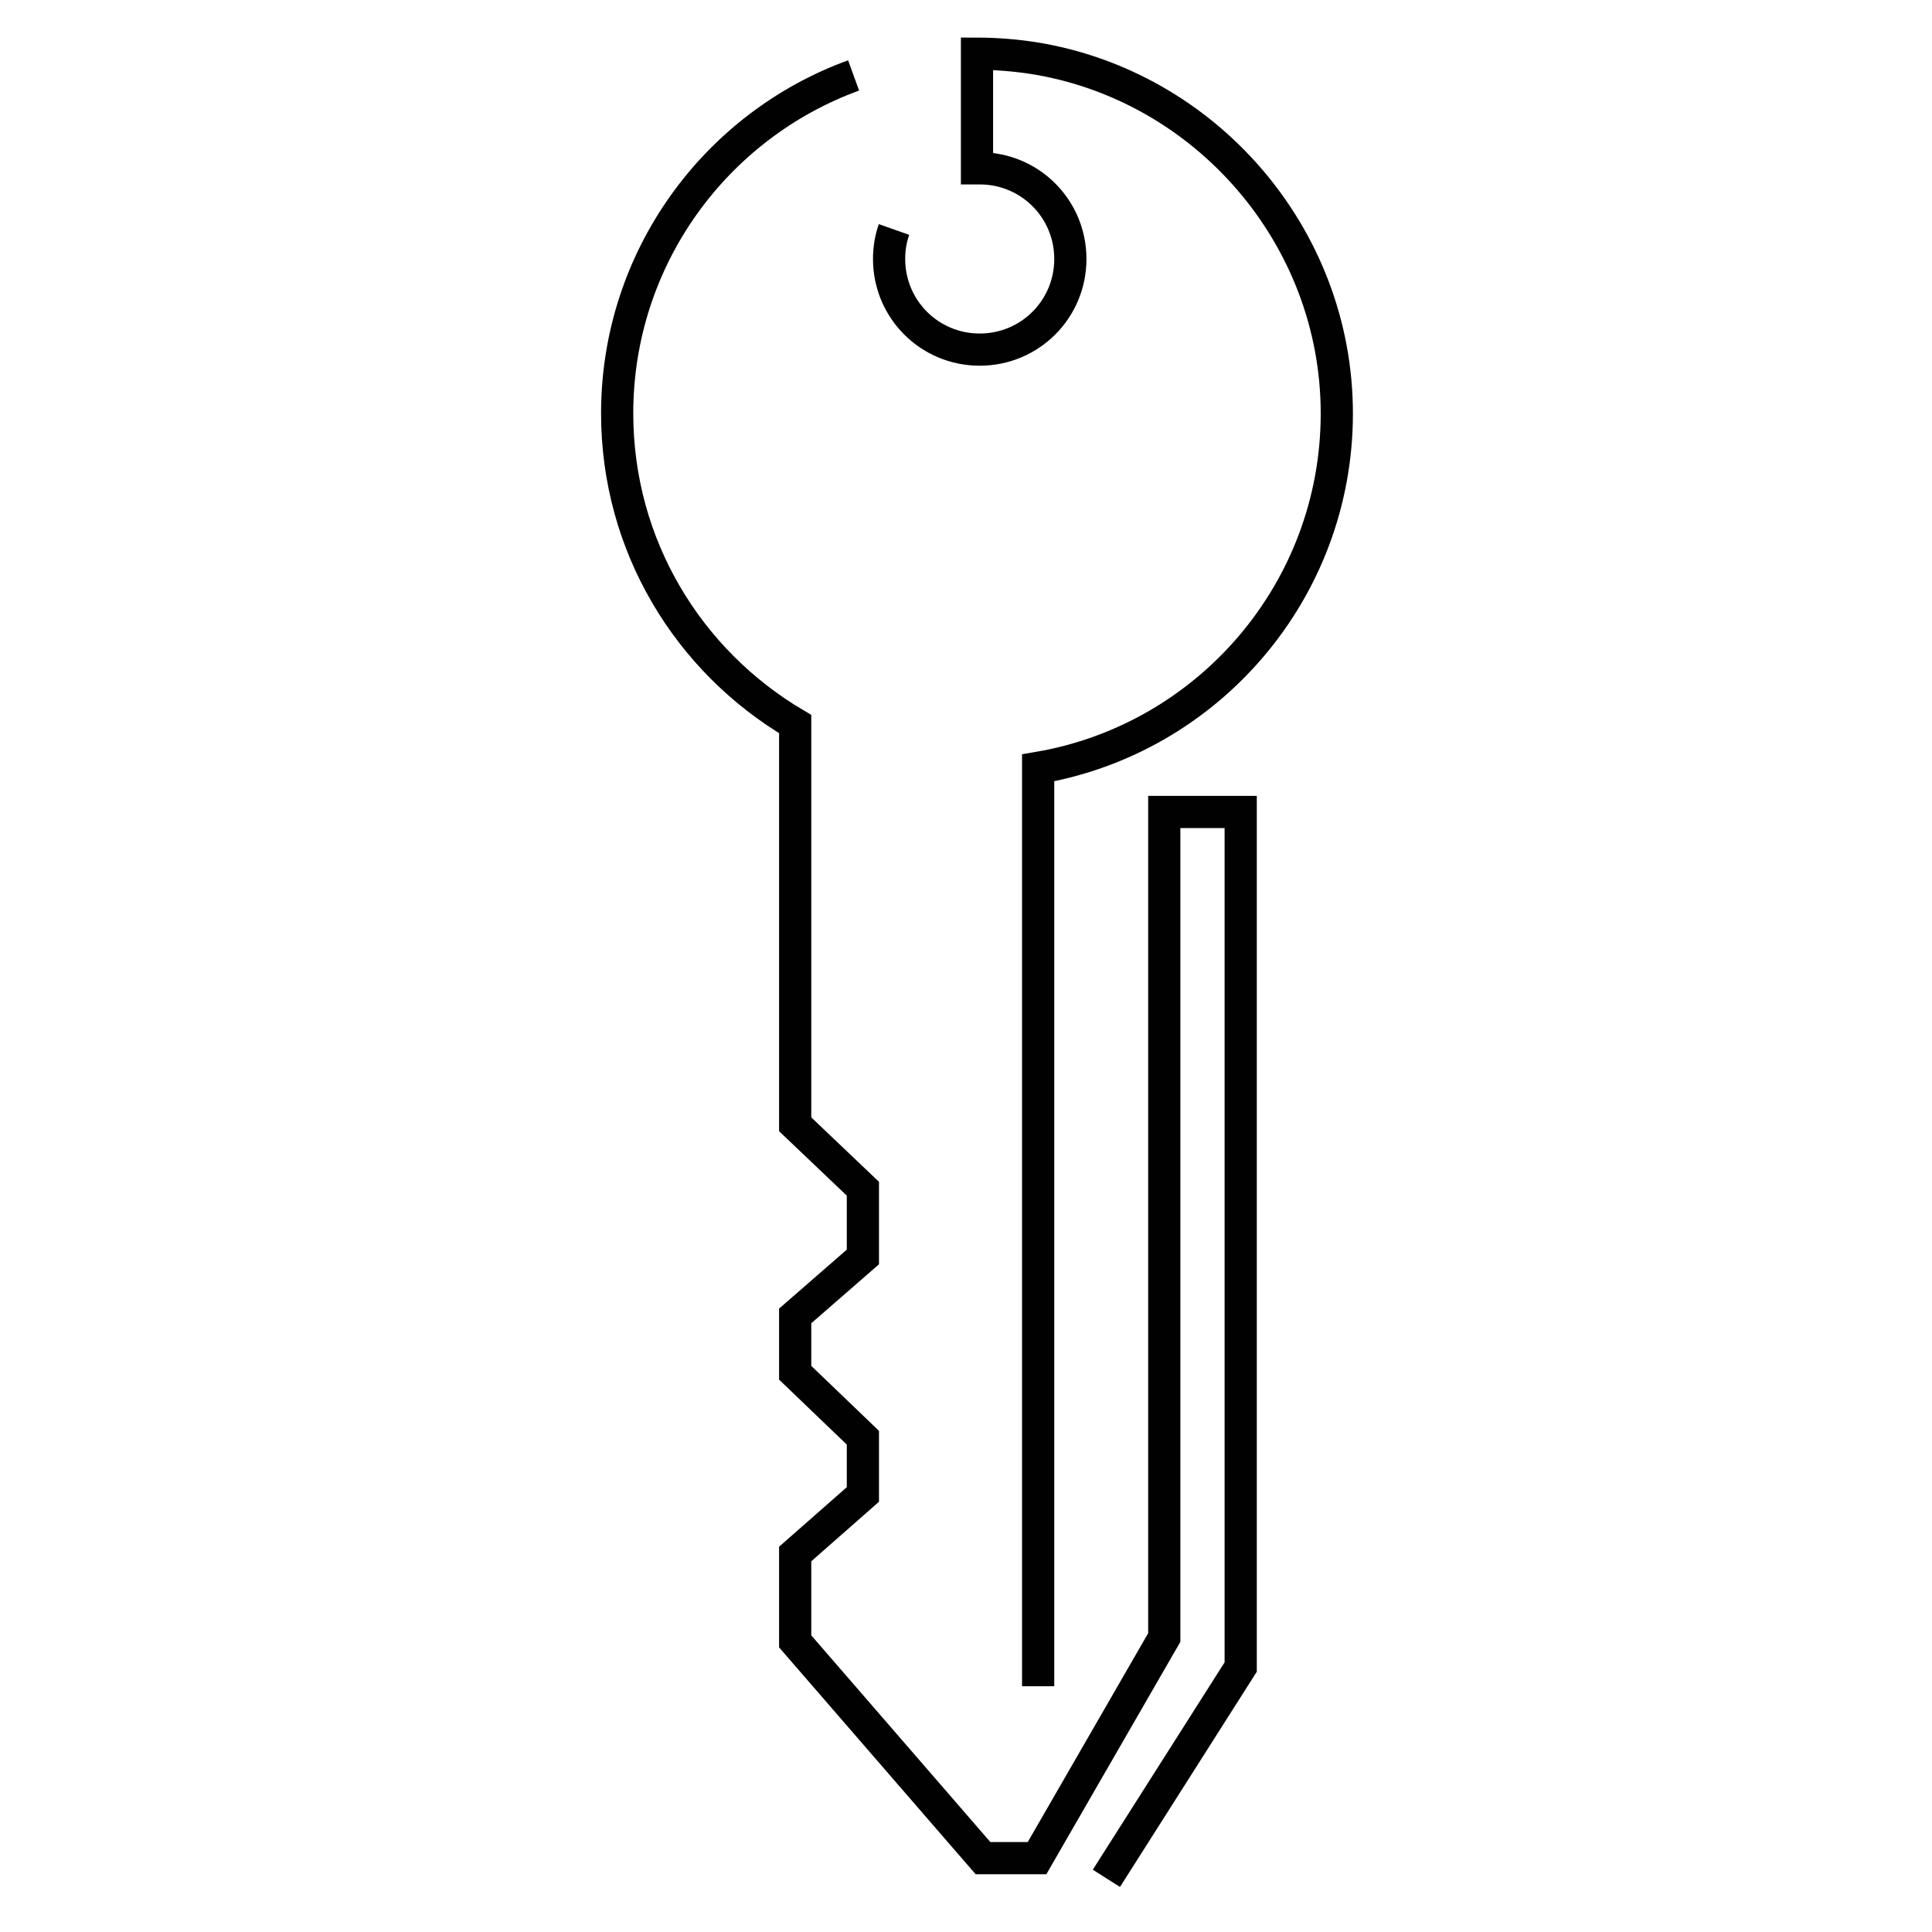
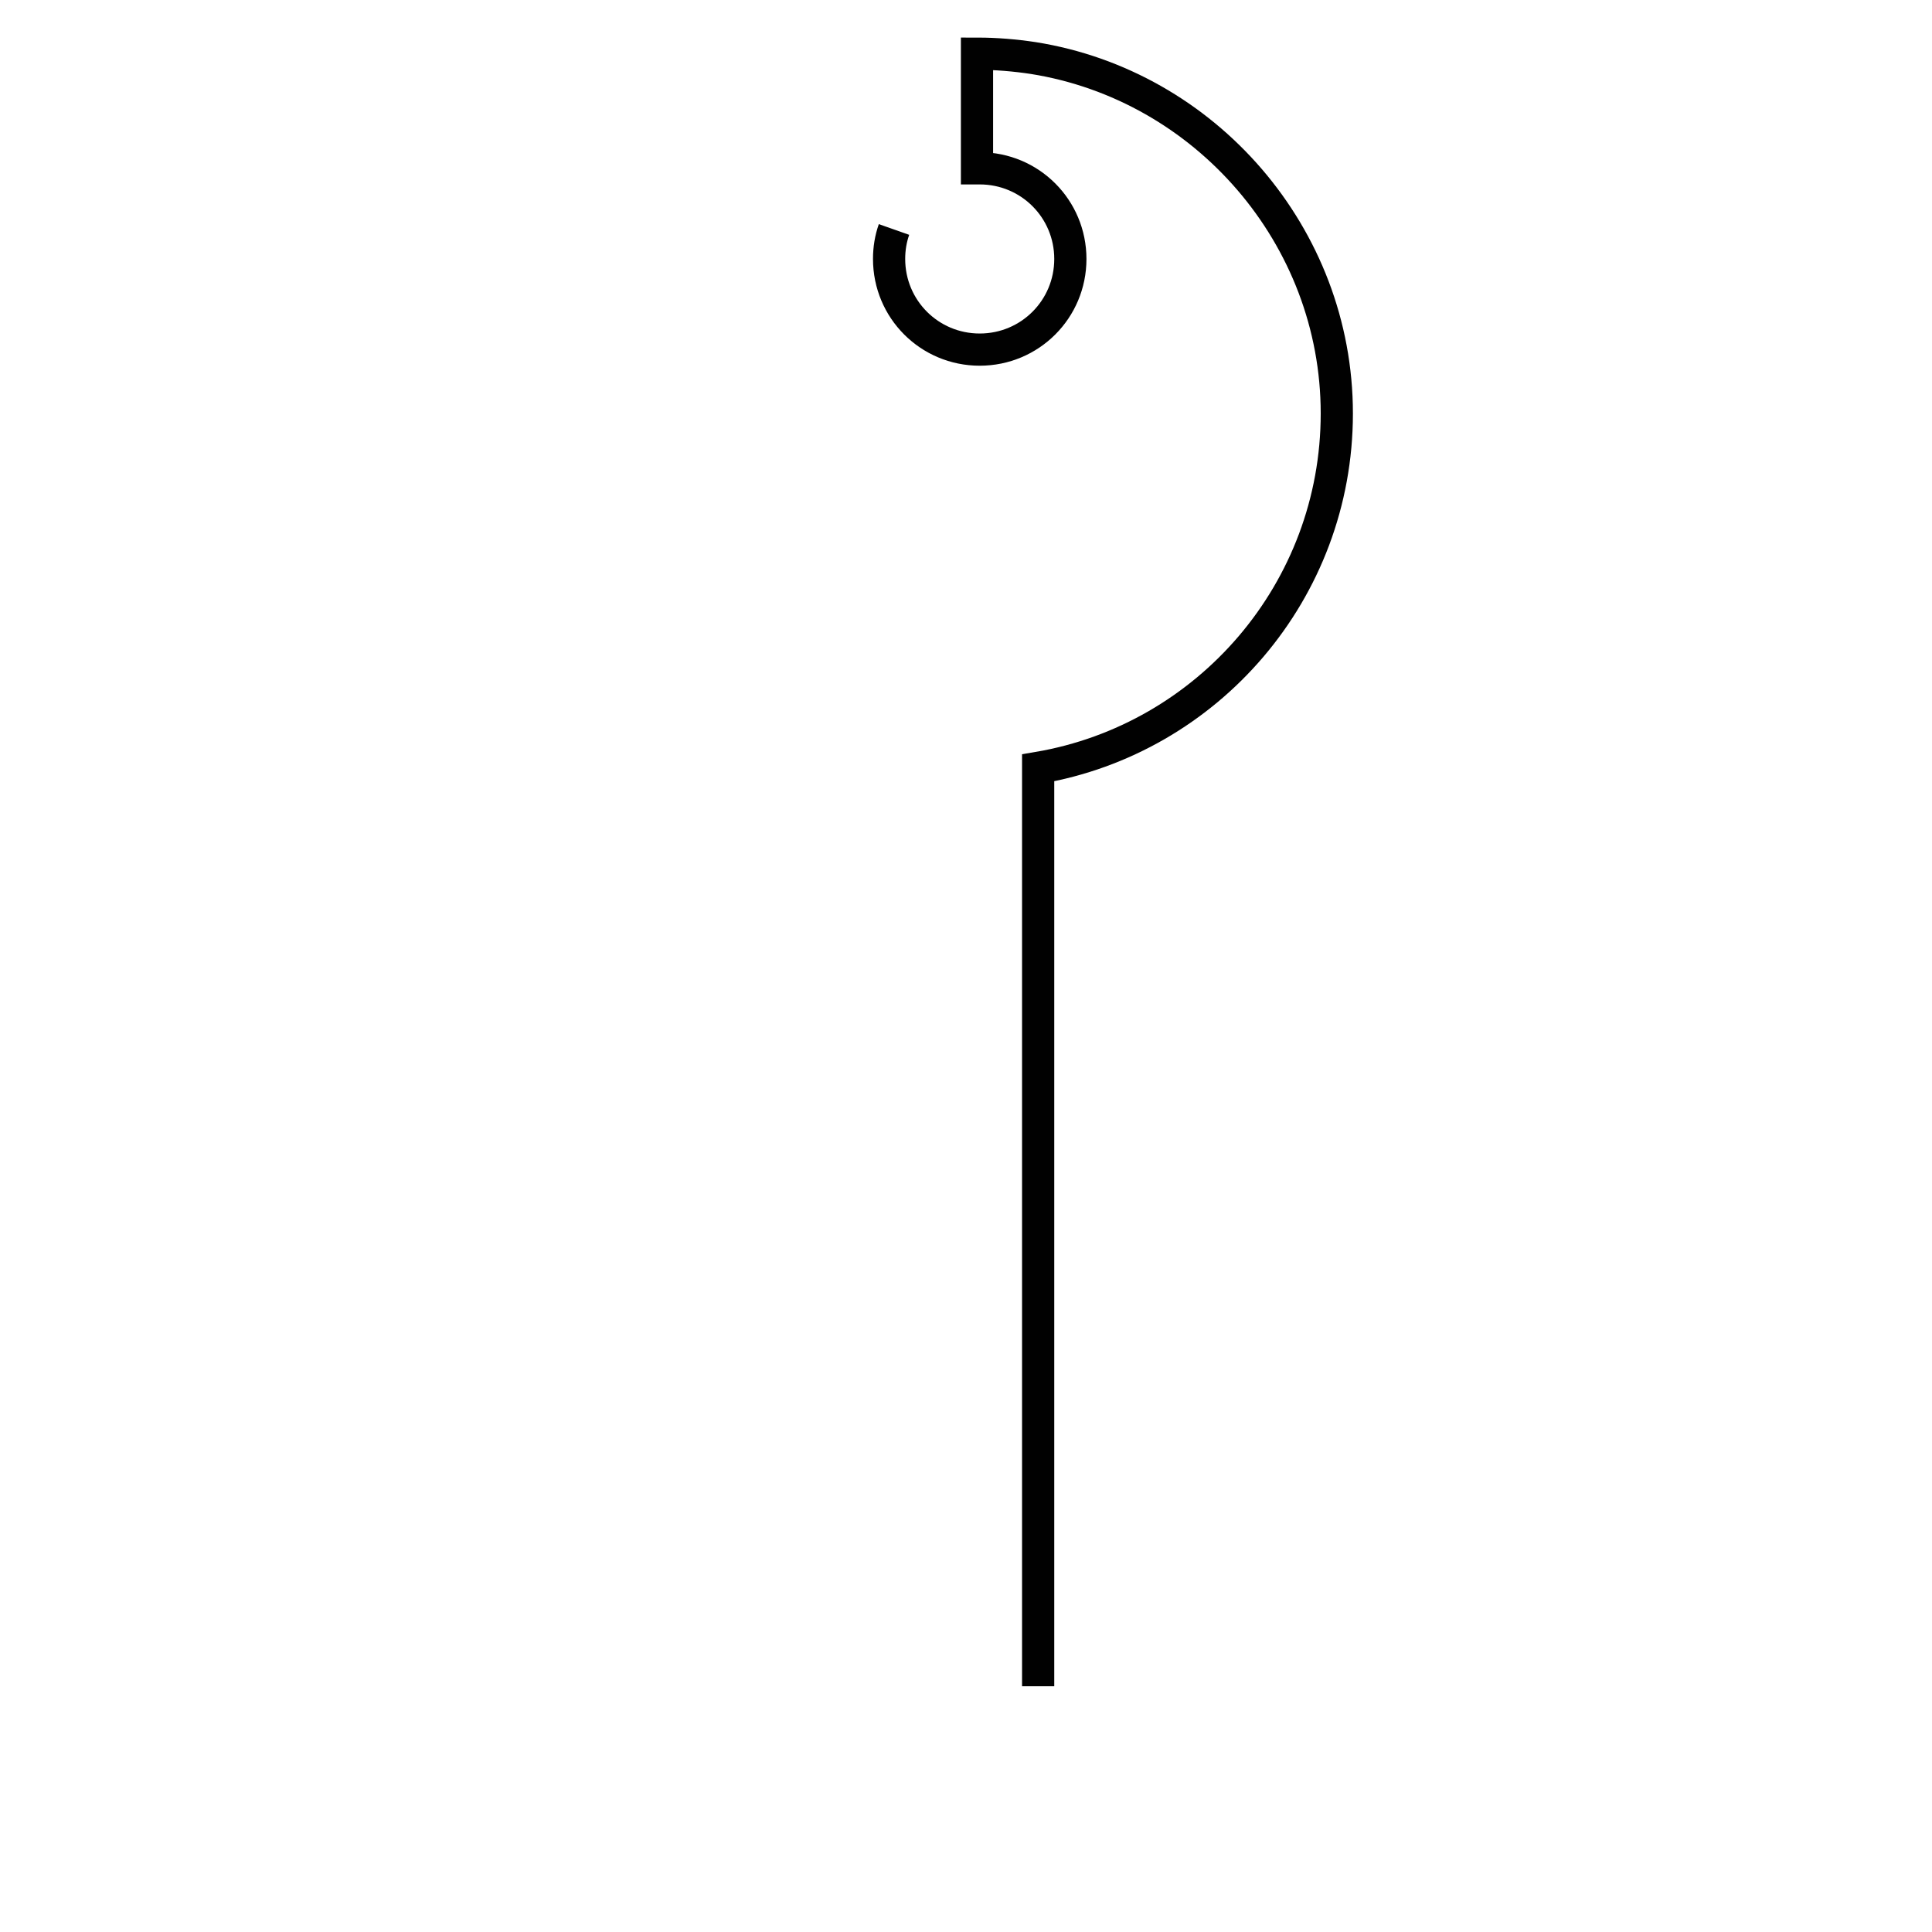
<svg xmlns="http://www.w3.org/2000/svg" width="72" height="72" viewBox="0 0 72 72" fill="none">
-   <path d="M31.811 2.811C26.663 4.683 23 9.627 23 15.406C23 20.351 25.666 24.644 29.634 26.984V41.899L32.157 44.3V46.844L29.634 49.041V51.158L32.157 53.579V55.695L29.634 57.913V61.169L36.633 69.247H38.648L43.389 61.026V30.26H46.237V62.125L41.232 70" stroke="#010101" stroke-width="1.2" stroke-miterlimit="10" />
  <path d="M38.689 62.841V28.615C45.017 27.537 49.819 22.023 49.819 15.409C49.819 8.796 44.915 3.18 38.506 2.163C37.834 2.061 37.122 2 36.41 2V6.273H36.511C38.384 6.273 39.889 7.779 39.889 9.651C39.889 11.523 38.384 13.029 36.511 13.029C34.639 13.029 33.134 11.523 33.134 9.651C33.134 9.264 33.195 8.898 33.317 8.552" stroke="#010101" stroke-width="1.2" stroke-miterlimit="10" />
</svg>